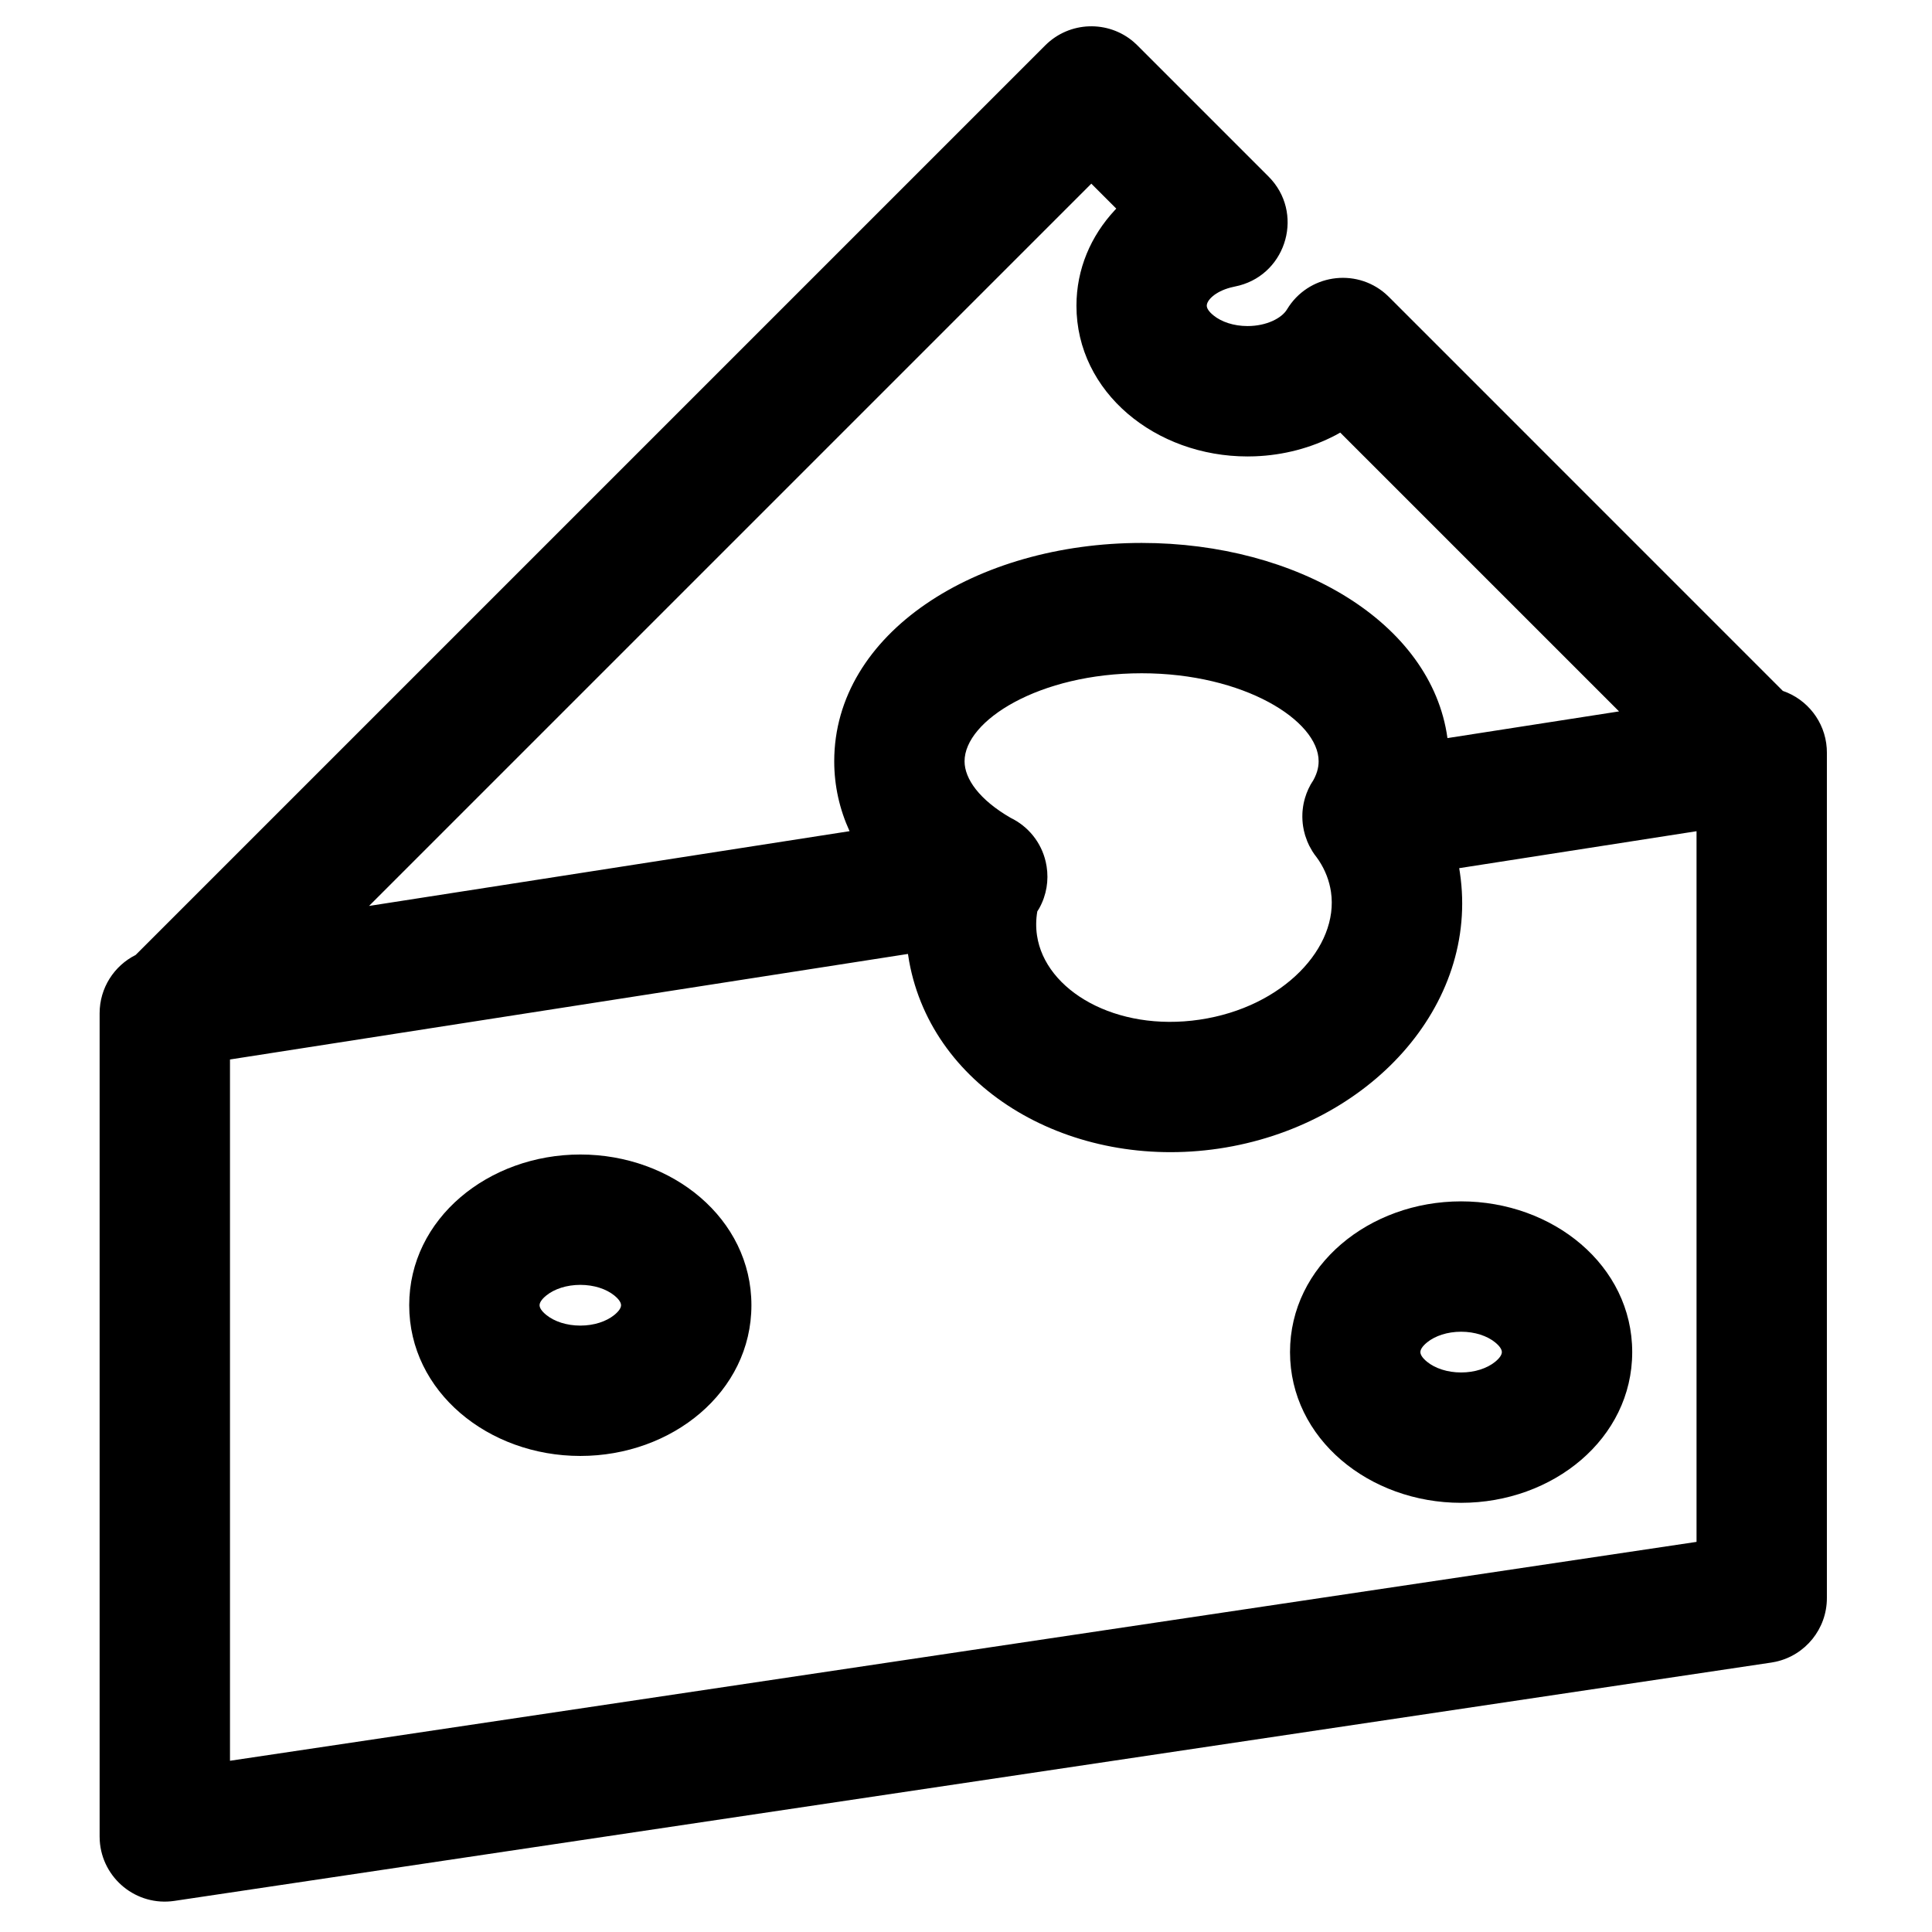
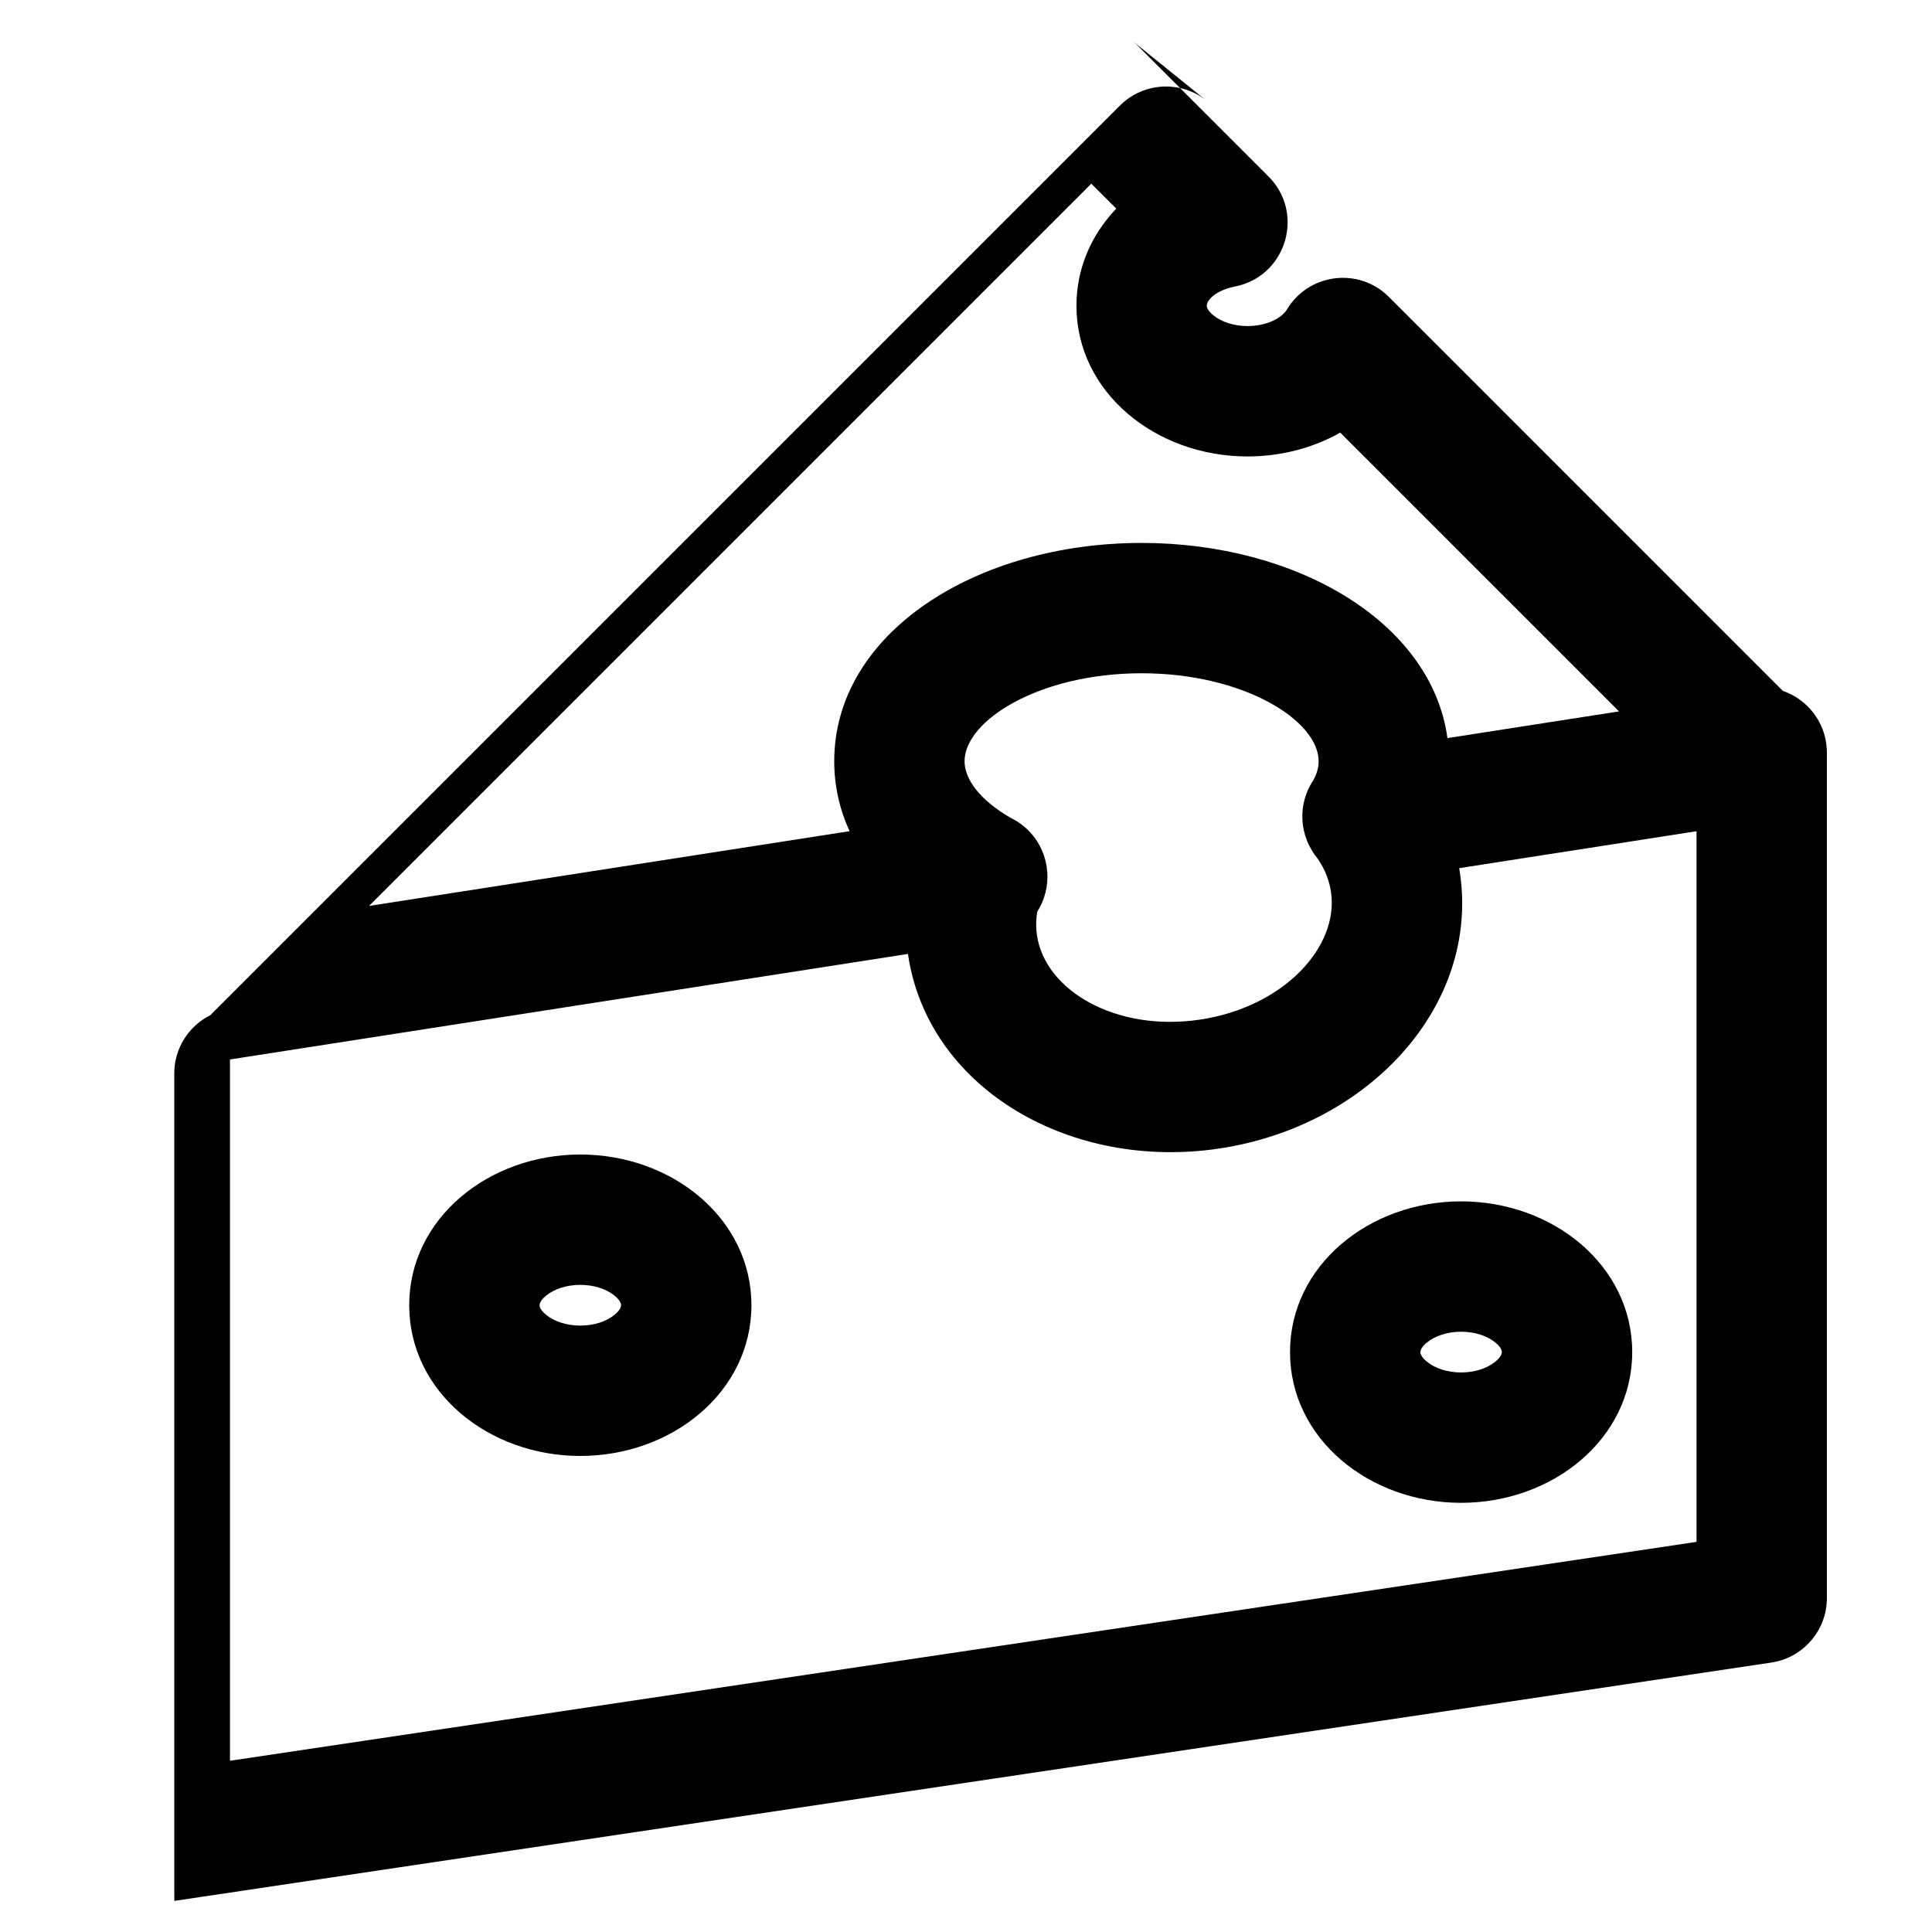
<svg xmlns="http://www.w3.org/2000/svg" fill="#000000" width="800px" height="800px" version="1.1" viewBox="144 144 512 512">
-   <path d="m444.48 155.15 0.945 0.879 34.734 34.738c9.488 9.484 4.965 25.52-7.711 28.891l-2.356 0.547c-4.156 1.113-6.285 3.394-6.285 4.805 0 0.629 0.465 1.516 1.801 2.594 2.106 1.699 5.336 2.805 8.996 2.805 5.031 0 9.059-2.078 10.461-4.406 5.574-9.266 18.102-11.121 26.113-4.152l0.902 0.844 104.39 104.4c6.434 2.203 11.156 8.102 11.633 15.16l0.039 1.184v224.07c0 8.168-5.707 15.16-13.586 16.875l-1.137 0.211-423.2 63.16c-10.066 1.504-19.148-5.965-19.785-15.961l-0.035-1.125v-218.14c0-6.762 3.887-12.617 9.547-15.453l241.05-241.05c6.441-6.438 16.699-6.731 23.484-0.879zm149.12 209.13-62.898 9.793 0.191 1.211c5.231 35.297-24.215 67.215-63.895 73.105-38.984 5.777-75.82-15.375-82.059-49.602l-0.32-1.984-179.67 27.969v185.85l388.65-58.008zm-62.391 98.094c24.328 0 45.344 16.973 45.344 39.945 0 22.973-21.016 39.945-45.344 39.945s-45.34-16.973-45.34-39.945c0-22.973 21.012-39.945 45.34-39.945zm-233.42-12.418c24.328 0 45.344 16.969 45.344 39.941s-21.016 39.945-45.344 39.945-45.344-16.973-45.344-39.945 21.016-39.941 45.344-39.941zm233.42 46.965c-3.656 0-6.887 1.102-8.992 2.805-1.336 1.078-1.801 1.965-1.801 2.594 0 0.625 0.465 1.516 1.801 2.594 2.106 1.699 5.336 2.805 8.992 2.805 3.66 0 6.891-1.105 8.996-2.805 1.336-1.078 1.801-1.969 1.801-2.594 0-0.629-0.465-1.516-1.801-2.594-2.106-1.703-5.336-2.805-8.996-2.805zm-233.42-12.418c-3.66 0-6.891 1.102-8.996 2.801-1.336 1.082-1.801 1.969-1.801 2.594 0 0.629 0.465 1.516 1.801 2.594 2.106 1.703 5.336 2.805 8.996 2.805s6.891-1.102 8.996-2.805c1.336-1.078 1.801-1.965 1.801-2.594 0-0.625-0.465-1.512-1.801-2.594-2.106-1.699-5.336-2.801-8.996-2.801zm148.75-162.08c-27.109 0-46.922 12.531-46.922 23.32 0 4.68 3.961 10.227 12.211 14.992 4.598 2.227 8.125 6.445 9.312 11.715l0.223 1.16c0.586 3.695-0.008 7.57-1.938 11.066l-0.531 0.863c-0.363 2.137-0.391 4.262-0.078 6.367 2.168 14.602 20.898 25.605 43.113 22.312 22.234-3.301 36.957-19.262 34.793-33.867-0.438-2.941-1.508-5.723-3.203-8.309l-0.629-0.891c-0.402-0.504-0.773-1.027-1.109-1.57l-0.824-1.469-0.5-1.102-0.578-1.613-0.34-1.301-0.199-1.066c-0.082-0.531-0.141-1.059-0.172-1.582-0.039-0.613-0.047-1.23-0.02-1.844l0.031-0.539 0.055-0.566c0.105-1.027 0.316-2.059 0.613-3.055 0.473-1.602 1.18-3.141 2.113-4.562l-0.262 0.484c1.207-1.969 1.754-3.812 1.754-5.625 0-10.789-19.809-23.32-46.914-23.32zm-13.328-129.75-191.41 191.41 127.34-19.812c-2.641-5.777-4.062-11.992-4.062-18.52 0-34.043 37.668-57.867 81.469-57.867 41.109 0 76.816 20.992 81.043 51.719l45.473-7.074-73.891-73.887-1.238 0.688c-6.406 3.359-13.746 5.316-21.402 5.598l-1.918 0.035c-24.328 0-45.344-16.973-45.344-39.945 0-9.746 3.832-18.508 10.168-25.324l0.387-0.406z" />
+   <path d="m444.48 155.15 0.945 0.879 34.734 34.738c9.488 9.484 4.965 25.52-7.711 28.891l-2.356 0.547c-4.156 1.113-6.285 3.394-6.285 4.805 0 0.629 0.465 1.516 1.801 2.594 2.106 1.699 5.336 2.805 8.996 2.805 5.031 0 9.059-2.078 10.461-4.406 5.574-9.266 18.102-11.121 26.113-4.152l0.902 0.844 104.39 104.4c6.434 2.203 11.156 8.102 11.633 15.16l0.039 1.184v224.07c0 8.168-5.707 15.16-13.586 16.875l-1.137 0.211-423.2 63.16l-0.035-1.125v-218.14c0-6.762 3.887-12.617 9.547-15.453l241.05-241.05c6.441-6.438 16.699-6.731 23.484-0.879zm149.12 209.13-62.898 9.793 0.191 1.211c5.231 35.297-24.215 67.215-63.895 73.105-38.984 5.777-75.82-15.375-82.059-49.602l-0.32-1.984-179.67 27.969v185.85l388.65-58.008zm-62.391 98.094c24.328 0 45.344 16.973 45.344 39.945 0 22.973-21.016 39.945-45.344 39.945s-45.34-16.973-45.34-39.945c0-22.973 21.012-39.945 45.34-39.945zm-233.42-12.418c24.328 0 45.344 16.969 45.344 39.941s-21.016 39.945-45.344 39.945-45.344-16.973-45.344-39.945 21.016-39.941 45.344-39.941zm233.42 46.965c-3.656 0-6.887 1.102-8.992 2.805-1.336 1.078-1.801 1.965-1.801 2.594 0 0.625 0.465 1.516 1.801 2.594 2.106 1.699 5.336 2.805 8.992 2.805 3.66 0 6.891-1.105 8.996-2.805 1.336-1.078 1.801-1.969 1.801-2.594 0-0.629-0.465-1.516-1.801-2.594-2.106-1.703-5.336-2.805-8.996-2.805zm-233.42-12.418c-3.66 0-6.891 1.102-8.996 2.801-1.336 1.082-1.801 1.969-1.801 2.594 0 0.629 0.465 1.516 1.801 2.594 2.106 1.703 5.336 2.805 8.996 2.805s6.891-1.102 8.996-2.805c1.336-1.078 1.801-1.965 1.801-2.594 0-0.625-0.465-1.512-1.801-2.594-2.106-1.699-5.336-2.801-8.996-2.801zm148.75-162.08c-27.109 0-46.922 12.531-46.922 23.32 0 4.68 3.961 10.227 12.211 14.992 4.598 2.227 8.125 6.445 9.312 11.715l0.223 1.16c0.586 3.695-0.008 7.57-1.938 11.066l-0.531 0.863c-0.363 2.137-0.391 4.262-0.078 6.367 2.168 14.602 20.898 25.605 43.113 22.312 22.234-3.301 36.957-19.262 34.793-33.867-0.438-2.941-1.508-5.723-3.203-8.309l-0.629-0.891c-0.402-0.504-0.773-1.027-1.109-1.57l-0.824-1.469-0.5-1.102-0.578-1.613-0.34-1.301-0.199-1.066c-0.082-0.531-0.141-1.059-0.172-1.582-0.039-0.613-0.047-1.23-0.02-1.844l0.031-0.539 0.055-0.566c0.105-1.027 0.316-2.059 0.613-3.055 0.473-1.602 1.18-3.141 2.113-4.562l-0.262 0.484c1.207-1.969 1.754-3.812 1.754-5.625 0-10.789-19.809-23.32-46.914-23.32zm-13.328-129.75-191.41 191.41 127.34-19.812c-2.641-5.777-4.062-11.992-4.062-18.52 0-34.043 37.668-57.867 81.469-57.867 41.109 0 76.816 20.992 81.043 51.719l45.473-7.074-73.891-73.887-1.238 0.688c-6.406 3.359-13.746 5.316-21.402 5.598l-1.918 0.035c-24.328 0-45.344-16.973-45.344-39.945 0-9.746 3.832-18.508 10.168-25.324l0.387-0.406z" />
</svg>